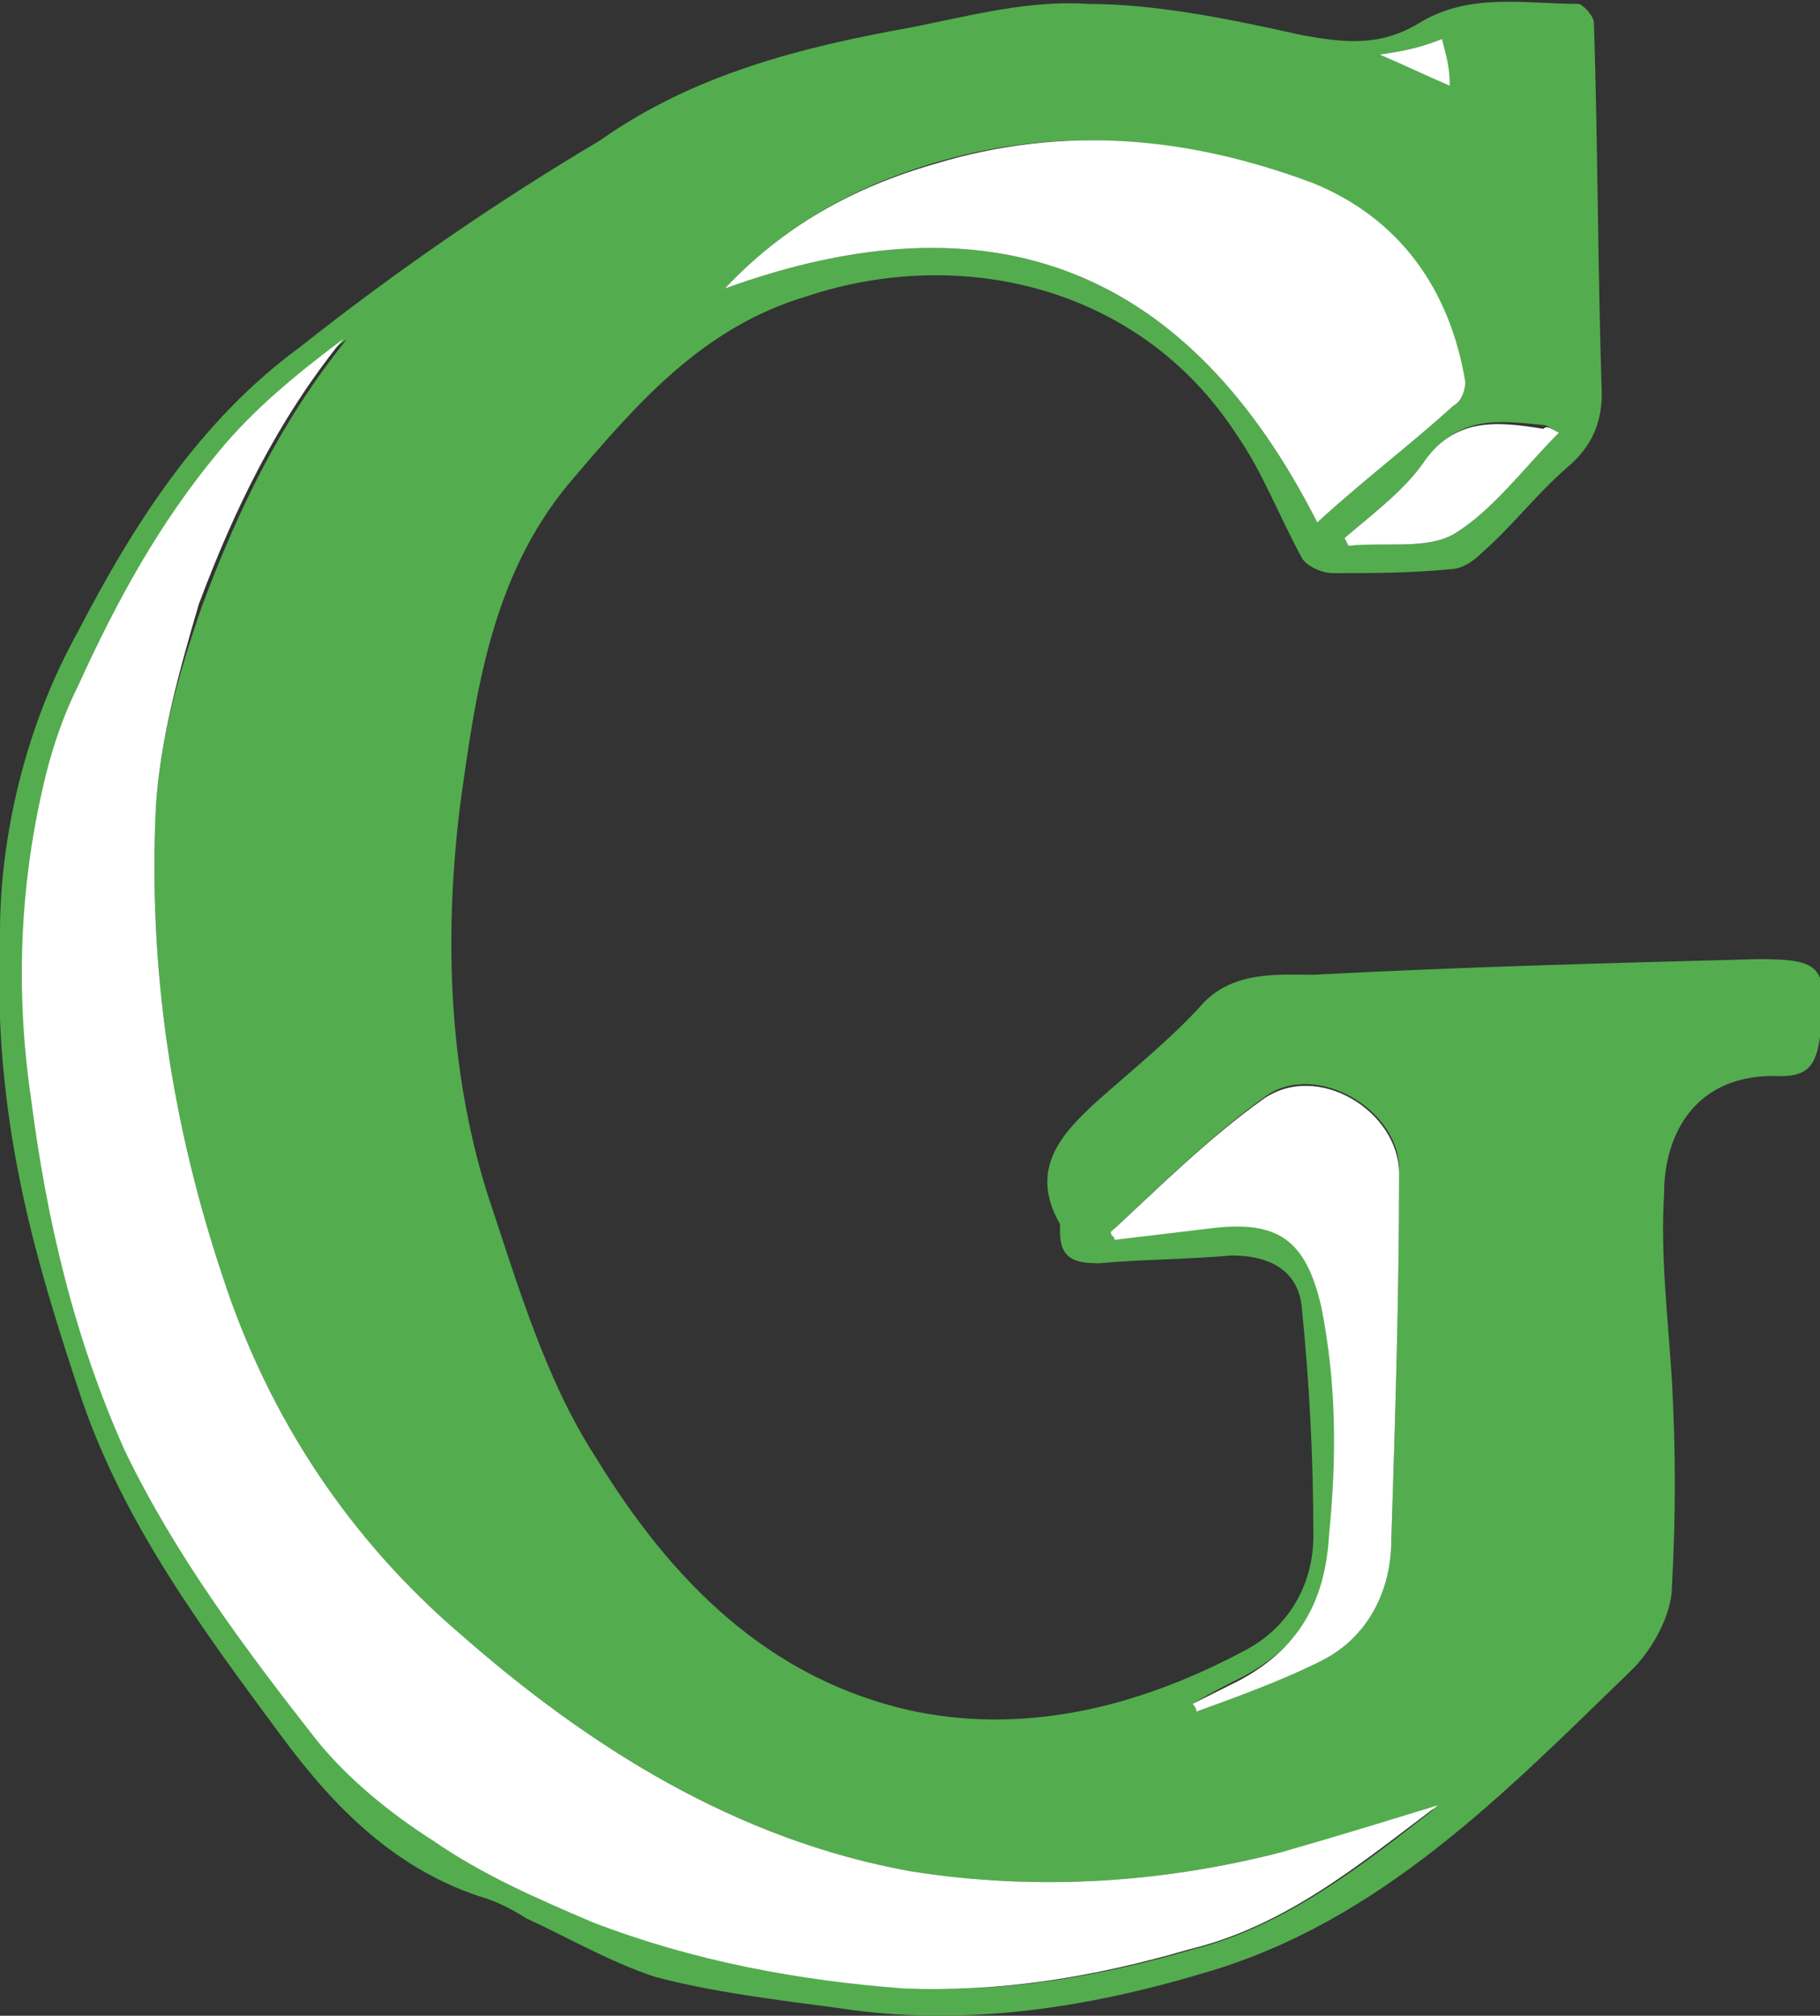
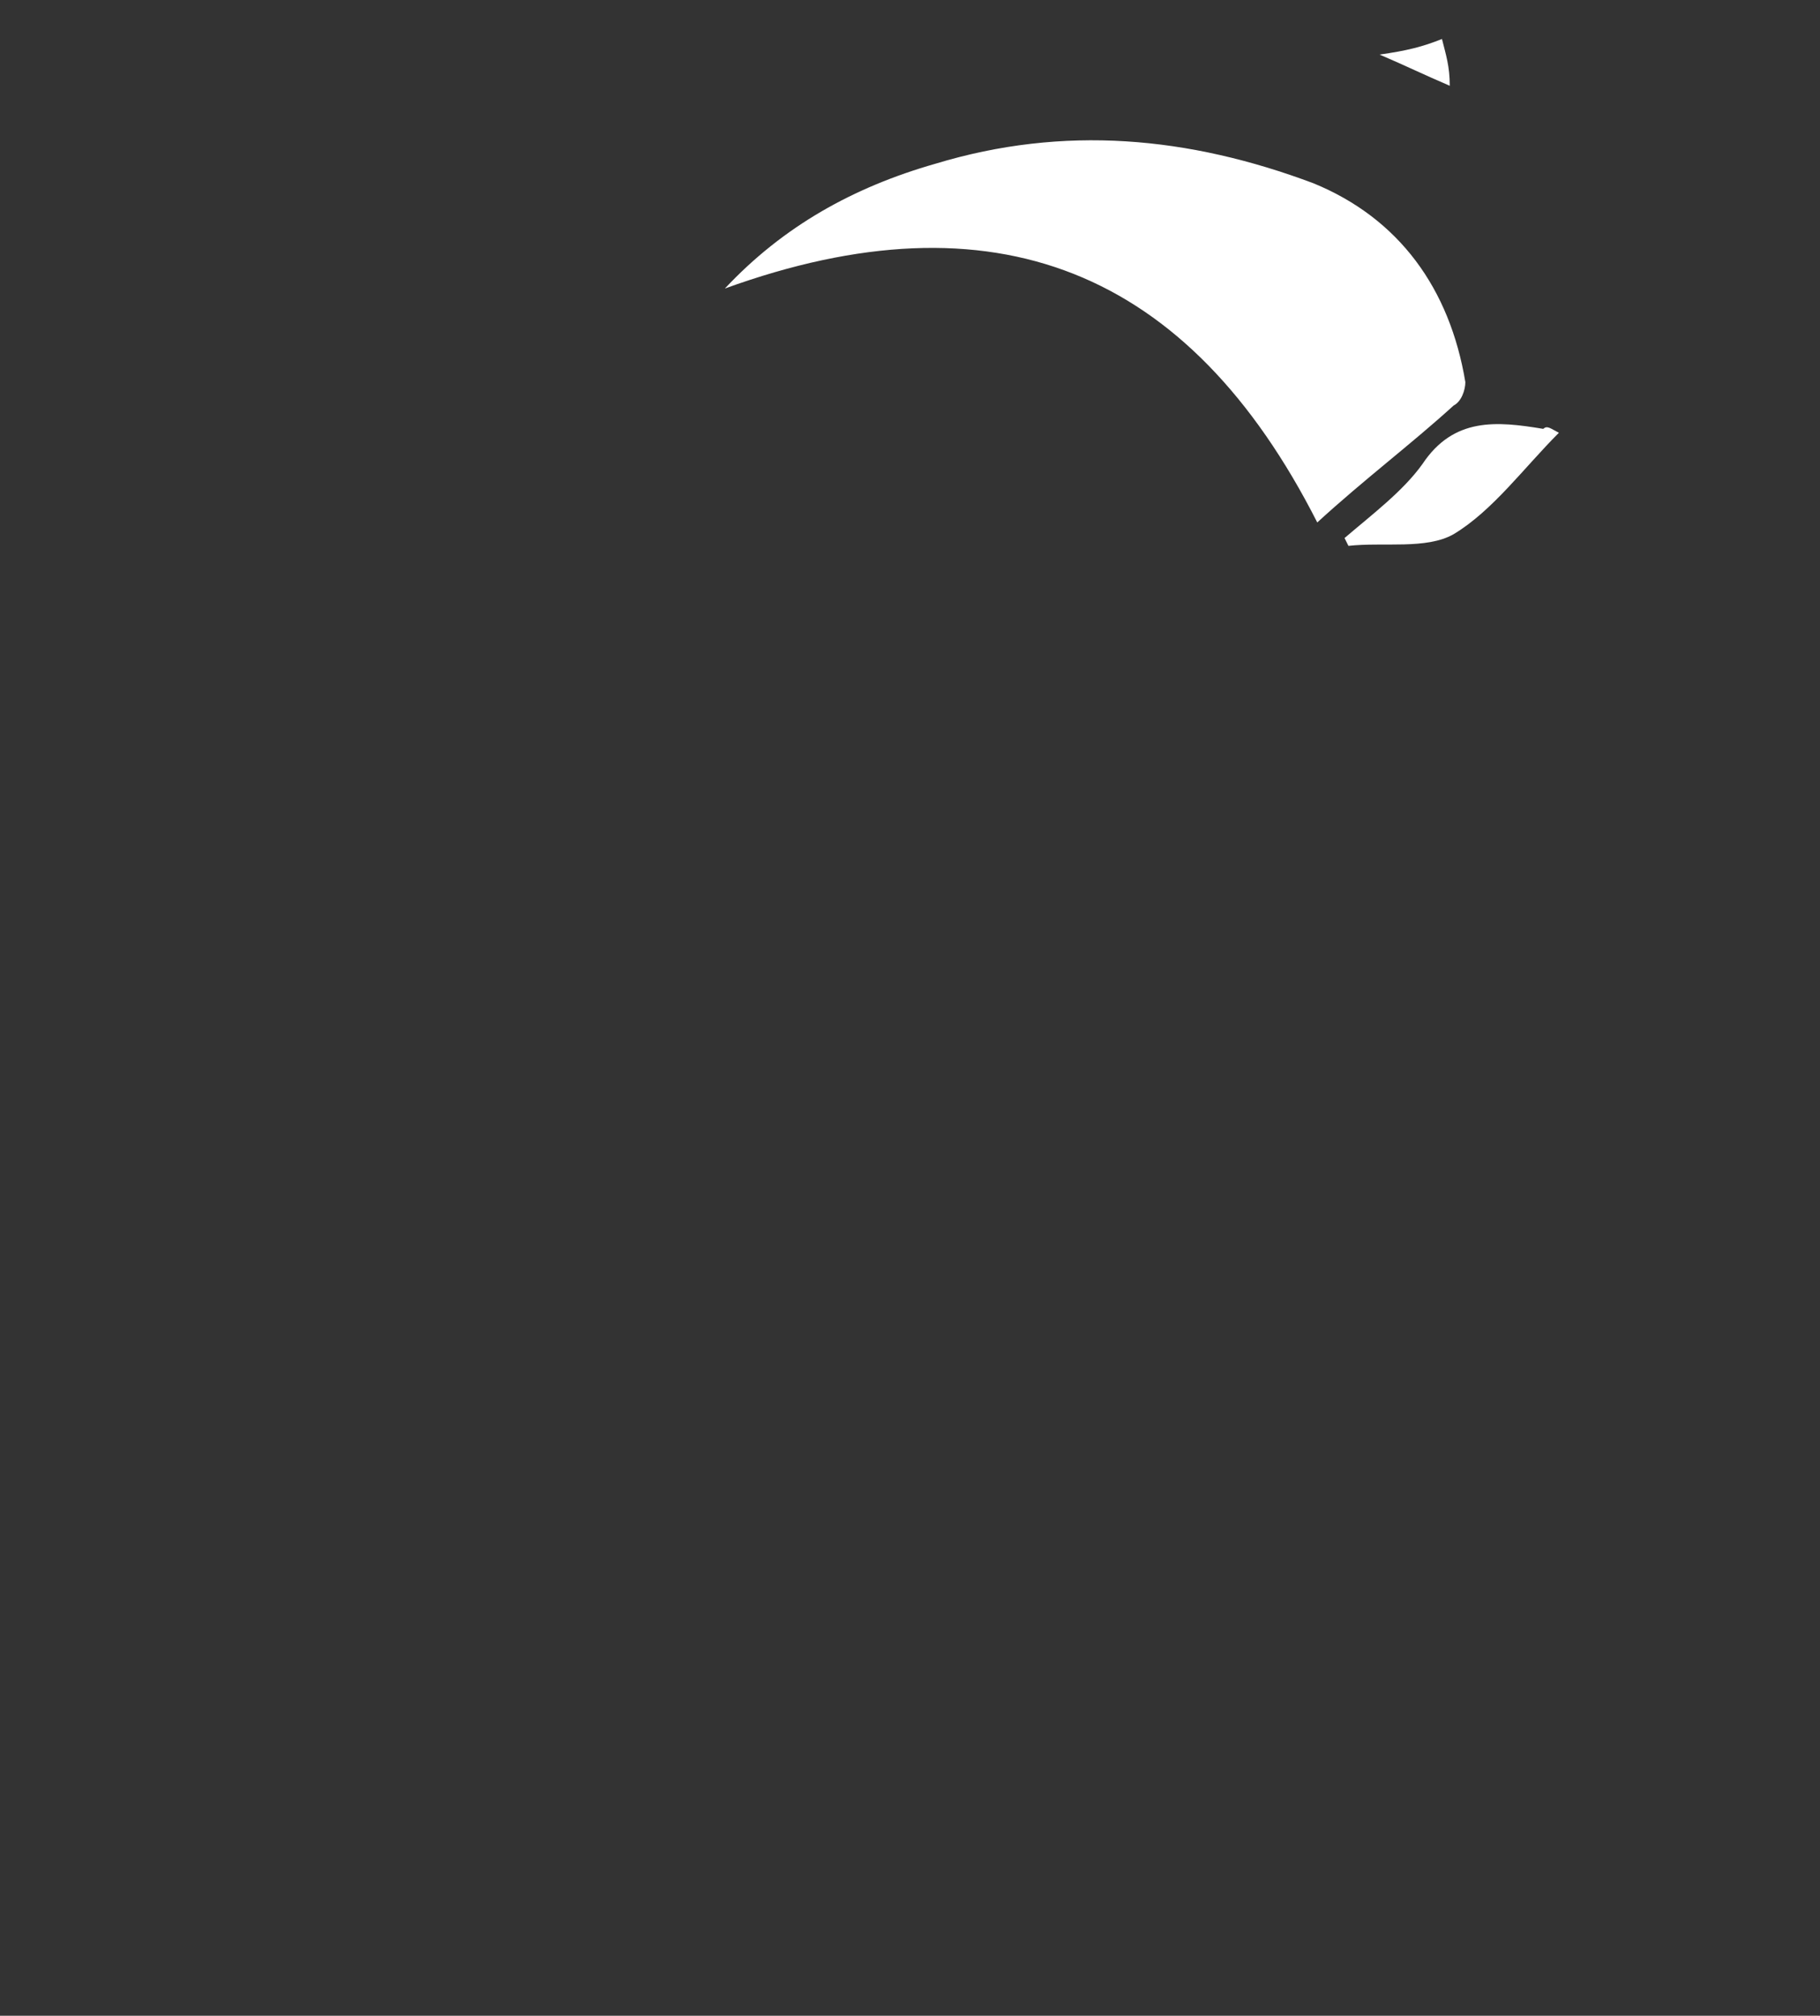
<svg xmlns="http://www.w3.org/2000/svg" version="1.1" id="Layer_2" x="0px" y="0px" viewBox="0 0 46.7 51.7" enable-background="new 0 0 46.7 51.7" xml:space="preserve">
  <rect x="0" y="0" width="46.7" height="51.7" fill="#333333" stroke="none" />
  <g>
-     <path fill="#53AD4E" d="M45.1,24.6c-3.8,0.1-7.6,0.2-11.4,0.4c-0.9,0-2-0.1-2.8,0.7c-0.8,0.9-1.8,1.7-2.7,2.5c-1,0.9-1.8,1.8-1,3.2   c0,0,0,0.1,0,0.2c0,0.7,0.4,0.8,1,0.8c1.1-0.1,2.3-0.1,3.4-0.2c1,0,1.7,0.4,1.8,1.3c0.2,2,0.3,3.9,0.3,5.9c0,1.2-0.6,2.3-1.7,2.9   c-2.6,1.4-5.5,2.2-8.5,1.6c-3.8-0.8-6.3-3.4-8.2-6.5c-1.3-2-2-4.4-2.8-6.8c-1-3.2-1.1-6.6-0.7-9.9c0.4-2.9,0.8-5.9,2.8-8.3   c1.7-2,3.4-4,6.1-4.8c3.9-1.3,8.5-0.3,11,3.5c0.7,1,1.1,2.1,1.7,3.2c0.1,0.2,0.5,0.4,0.8,0.4c1,0,2,0,3-0.1c0.3,0,0.6-0.2,0.8-0.4   c0.8-0.7,1.4-1.5,2.2-2.2c0.6-0.5,0.9-1.1,0.9-1.9c-0.1-3.1-0.1-6.3-0.2-9.5c0-0.2-0.3-0.5-0.4-0.5c-1.4,0-2.8-0.3-4.1,0.5   c-1,0.6-1.9,0.5-3,0.3c-1.8-0.4-3.7-0.8-5.5-0.8c-1.5-0.1-3,0.3-4.5,0.6c-2.8,0.5-5.6,1.2-8,2.9C12.7,5.2,10.1,7,7.7,8.9   c-2.6,1.9-4.3,4.6-5.7,7.3C0.5,18.9,0,21.8,0,23.9c-0.2,4.8,0.9,8.4,2.1,12c1.1,3.2,3.1,5.9,5.1,8.6c1.4,1.9,3,3.5,5.3,4.2   c0.3,0.1,0.7,0.3,1,0.5c1.1,0.5,2.1,1.1,3.3,1.5c1.5,0.4,3.2,0.6,4.7,0.8c3.2,0.5,6.4,0,9.4-0.9c4.5-1.3,7.7-4.6,11-7.8   c0.5-0.5,1-1.4,1-2.1c0.1-1.8,0.1-3.5,0-5.3c-0.1-1.6-0.3-3.2-0.2-4.8c0-1.5,0.8-3.1,3-3c0.7,0,0.9-0.3,1-1   C46.9,24.8,46.8,24.6,45.1,24.6z M39.6,10.9c0.1,0,0.2,0.1,0.4,0.2c-0.9,0.9-1.7,2-2.7,2.6c-0.7,0.4-1.8,0.2-2.7,0.3l-0.1-0.2   c0.7-0.6,1.5-1.2,2-1.9C37.4,10.6,38.5,10.8,39.6,10.9z M37,1c0.1,0.4,0.1,0.7,0.2,1.2c-0.7-0.3-1.1-0.5-1.8-0.8   C36.1,1.3,36.5,1.2,37,1z M23.9,4.2c3.3-1,6.5-0.7,9.7,0.5c2.3,0.9,3.5,2.7,4,5.1c0,0.2-0.1,0.5-0.3,0.6c-1.1,1-2.3,1.9-3.5,3   c-3.3-6.5-8.3-8.5-15.2-6C20.1,5.8,21.9,4.8,23.9,4.2z M31.9,43c1.5-0.8,2.2-2,2.3-3.7c0.2-2,0.2-3.9-0.2-5.9   c-0.4-1.7-1.1-2.2-2.8-2c-0.8,0.1-1.7,0.2-2.5,0.3c0-0.1-0.1-0.1-0.1-0.2c1.3-1.2,2.5-2.4,3.9-3.4c1.3-0.9,3.5,0.4,3.4,2   c0,3.1-0.1,6.3-0.2,9.4c0,1.3-0.6,2.5-1.8,3.1c-1,0.5-2.1,0.9-3.2,1.3c0-0.1-0.1-0.2-0.1-0.2C31.1,43.4,31.5,43.2,31.9,43z    M30.6,50c-2.4,0.7-4.8,1.1-7.3,1c-2.7-0.2-5.4-0.7-8-1.7c-1.4-0.6-2.8-1.2-4.1-2.1c-1.1-0.7-2.2-1.6-3-2.6   c-1.8-2.3-3.6-4.7-4.9-7.4c-1.3-2.9-2-5.9-2.4-9c-0.4-2.7-0.3-5.4,0.3-8c0.2-0.9,0.5-1.8,0.9-2.6c1-2.2,2.1-4.2,3.6-6   c0.9-1.1,2-2,3.2-2.9c-1.7,2.1-2.8,4.4-3.7,6.8C4.6,17.2,4.1,19,4,20.7c-0.2,4.1,0.4,8.1,1.7,12c1.2,3.7,3.3,6.8,6.1,9.2   c3.3,2.9,7.1,5.3,11.6,6.1c3.2,0.5,6.4,0.3,9.5-0.5c1.3-0.3,2.6-0.8,3.9-1.1C35,47.8,33,49.4,30.6,50z" />
    <path fill="#FFFFFF" d="M37.2,2.2c-0.7-0.3-1.1-0.5-1.8-0.8C36.1,1.3,36.5,1.2,37,1C37.1,1.4,37.2,1.7,37.2,2.2z" />
    <path fill="#FFFFFF" d="M40,11.1c-0.9,0.9-1.7,2-2.7,2.6c-0.7,0.4-1.8,0.2-2.7,0.3l-0.1-0.2c0.7-0.6,1.5-1.2,2-1.9   c0.8-1.2,1.9-1.1,3.1-0.9C39.7,10.9,39.8,11,40,11.1z" />
    <path fill="#FFFFFF" d="M37.6,9.8c0,0.2-0.1,0.5-0.3,0.6c-1.1,1-2.3,1.9-3.5,3c-3.3-6.5-8.3-8.5-15.2-6c1.5-1.6,3.3-2.6,5.4-3.2   c3.3-1,6.5-0.7,9.7,0.5C35.9,5.6,37.2,7.4,37.6,9.8z" />
-     <path fill="#FFFFFF" d="M35.9,30.1c0,3.1-0.1,6.3-0.2,9.4c0,1.3-0.6,2.5-1.8,3.1c-1,0.5-2.1,0.9-3.2,1.3c0-0.1-0.1-0.2-0.1-0.2   c0.4-0.2,0.8-0.4,1.2-0.6c1.5-0.8,2.2-2,2.3-3.7c0.2-2,0.2-3.9-0.2-5.9c-0.4-1.7-1.1-2.2-2.8-2c-0.8,0.1-1.7,0.2-2.5,0.3   c0-0.1-0.1-0.1-0.1-0.2c1.3-1.2,2.5-2.4,3.9-3.4C33.8,27.2,35.9,28.5,35.9,30.1z" />
-     <path fill="#FFFFFF" d="M36.9,46.3c-2,1.5-3.9,3.1-6.4,3.7c-2.4,0.7-4.8,1.1-7.3,1c-2.7-0.2-5.4-0.7-8-1.7   c-1.4-0.6-2.8-1.2-4.1-2.1c-1.1-0.7-2.2-1.6-3-2.6c-1.8-2.3-3.6-4.7-4.9-7.4c-1.3-2.9-2-5.9-2.4-9c-0.4-2.7-0.3-5.4,0.3-8   c0.2-0.9,0.5-1.8,0.9-2.6c1-2.2,2.1-4.2,3.6-6c0.9-1.1,2-2,3.2-2.9c-1.7,2.1-2.8,4.4-3.7,6.8C4.6,17.2,4.1,19,4,20.7   c-0.2,4.1,0.4,8.1,1.7,12c1.2,3.7,3.3,6.8,6.1,9.2c3.3,2.9,7.1,5.3,11.6,6.1c3.2,0.5,6.4,0.3,9.5-0.5   C34.3,47.1,35.6,46.7,36.9,46.3z" />
  </g>
</svg>